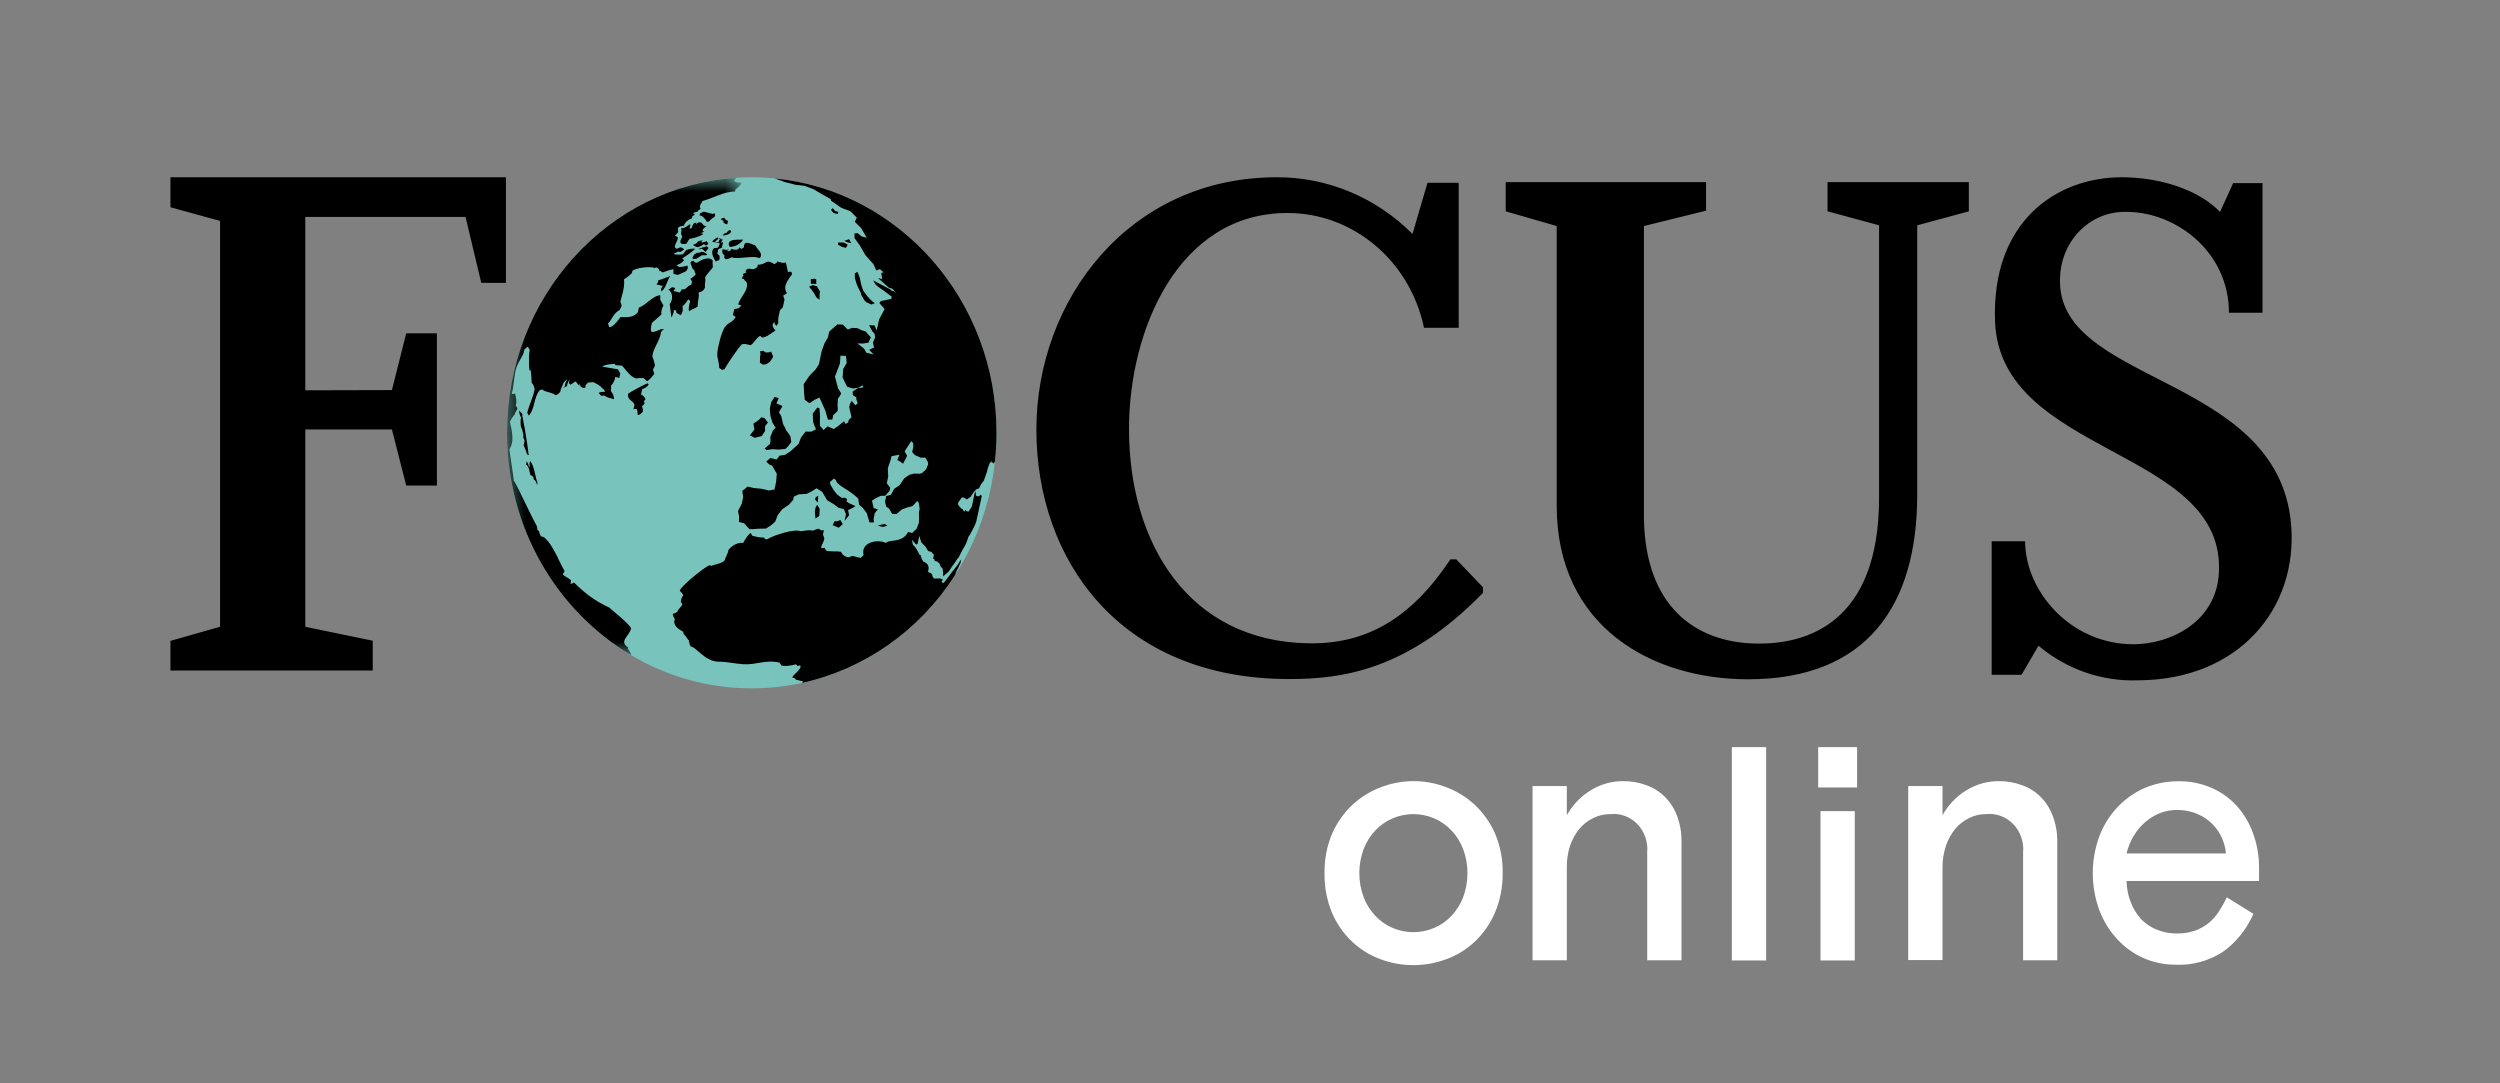
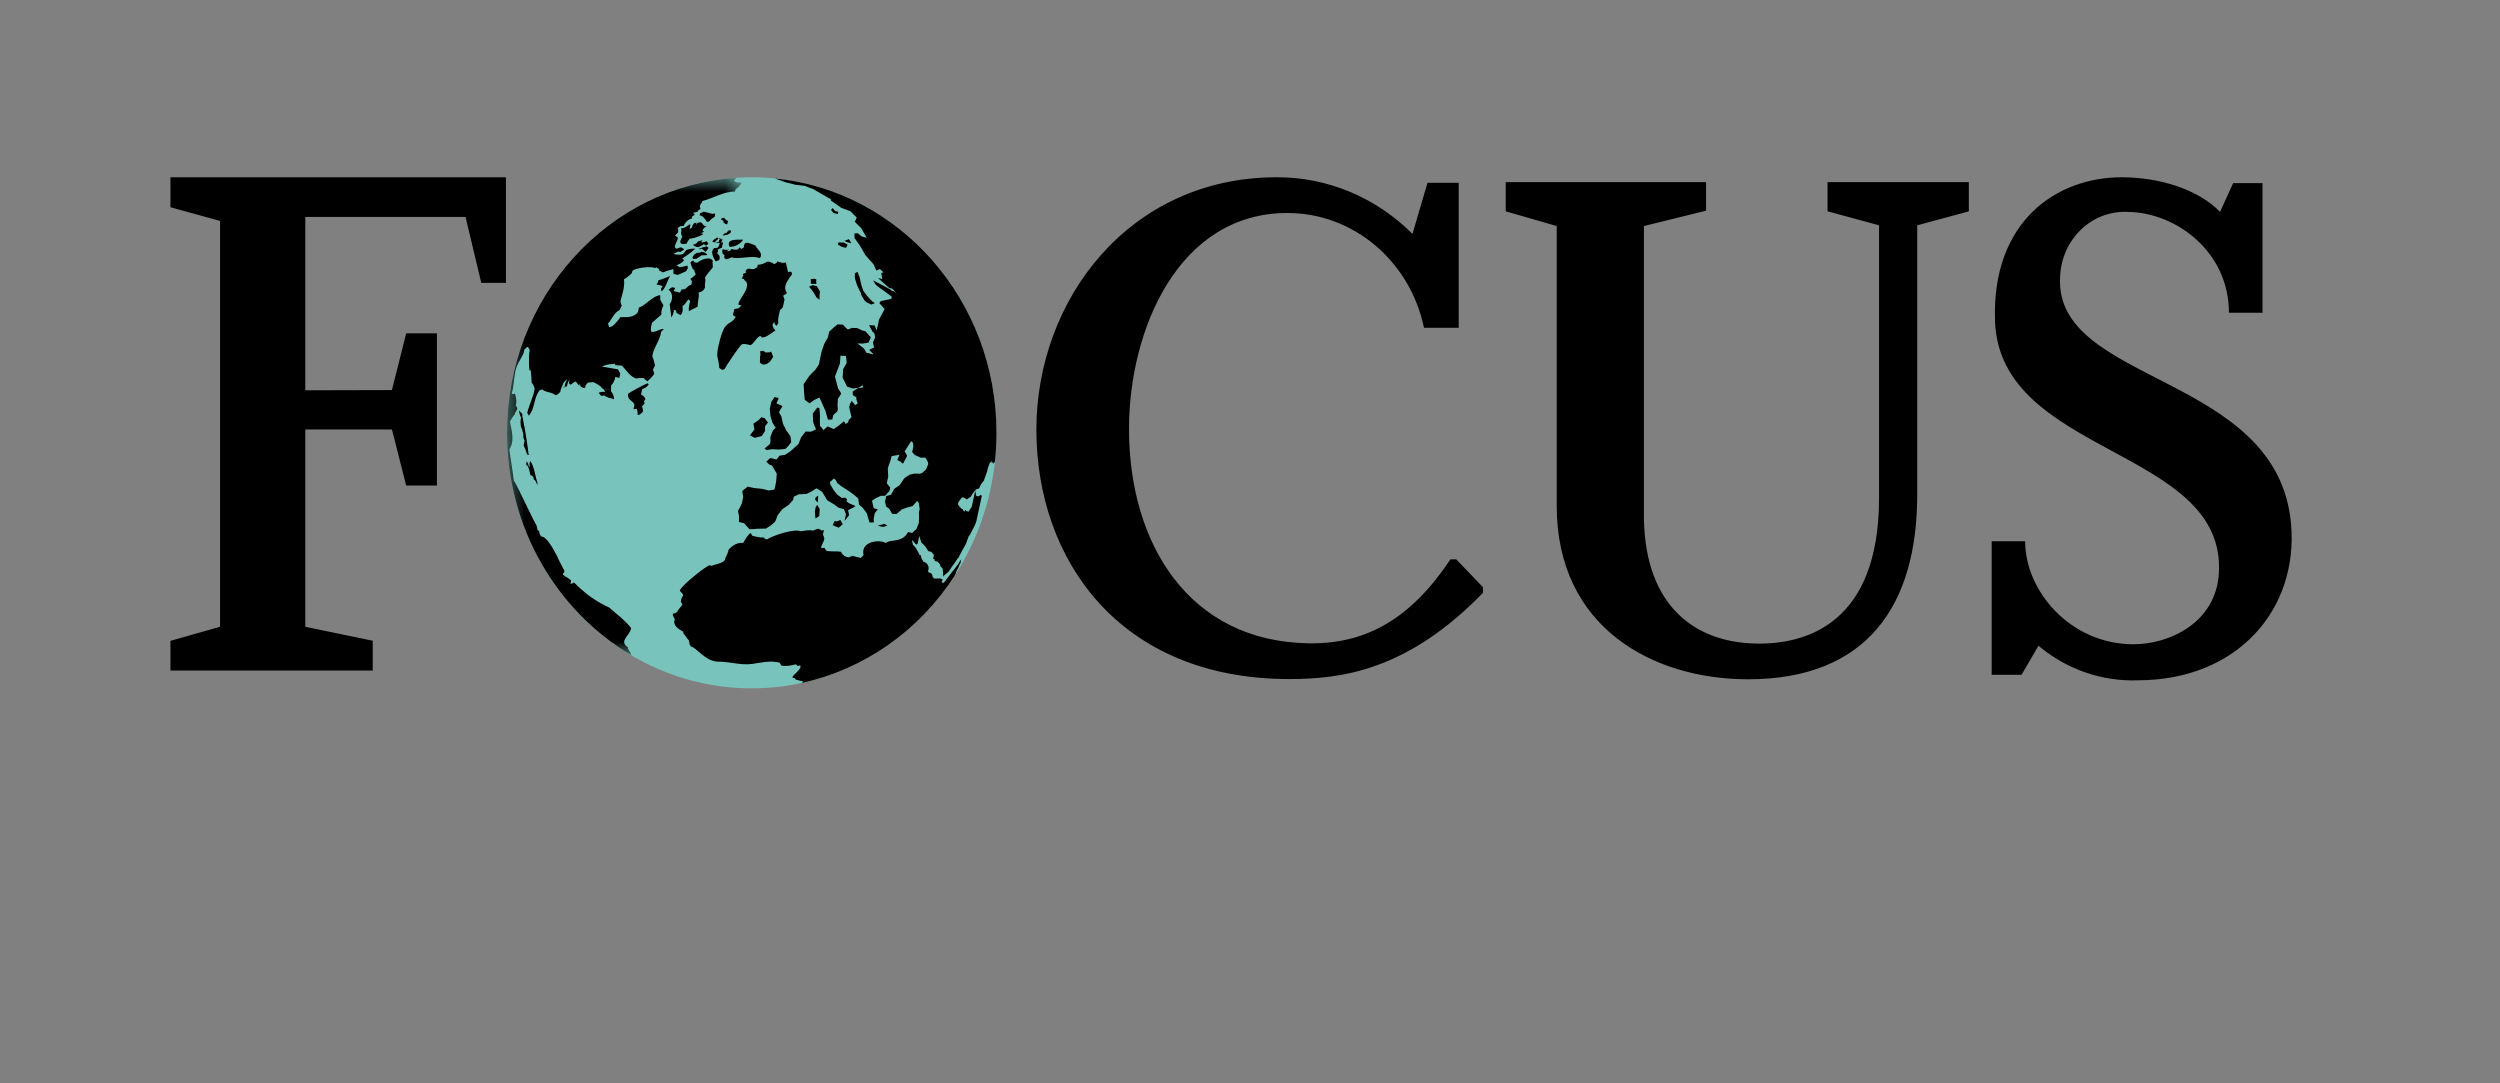
<svg xmlns="http://www.w3.org/2000/svg" width="150" height="65" viewBox="0 0 150 65" fill="none">
  <rect x="0" y="0" width="150" height="65" fill="#808080" stroke="none" />
  <path d="M90.336 10.926H102.364V12.641L98.636 13.562V31.113C98.722 36.372 101.697 38.511 105.27 38.612C108.466 38.702 112.719 37.332 112.743 29.94V13.518L109.652 12.678V10.927H118.13V12.681L115.033 13.519V29.692C115.033 36.303 112.04 40.757 104.878 40.757C99.162 40.757 93.403 37.641 93.403 30.351V13.562L90.343 12.68V10.926M121.508 32.474C121.508 35.456 124.219 38.656 128.008 38.656C130.156 38.656 132.94 37.376 133.131 34.419C133.608 26.867 120.002 27.379 119.702 19.282C119.482 13.236 123.435 10.636 127.298 10.636C129.586 10.636 131.913 11.373 133.203 12.716L133.988 10.989H135.75V18.765H133.736C133.736 15.091 130.555 12.755 127.695 12.716C127.181 12.686 126.665 12.764 126.179 12.945C125.694 13.125 125.248 13.405 124.868 13.768C124.487 14.132 124.179 14.571 123.963 15.059C123.746 15.548 123.625 16.076 123.607 16.614C123.234 23.084 136.675 22.374 137.464 31.443C137.905 36.525 134.305 40.8 128.283 40.819C126.117 40.898 123.996 40.162 122.309 38.746L121.293 40.487H119.5V32.474H121.508ZM13.202 37.843V13.254L10.227 12.435V10.636H30.357V16.972H28.876L27.933 13.018H18.318V23.418L23.515 23.405L24.372 20H26.214V29.133H24.372L23.515 25.766H18.318V37.607L22.364 38.444V40.23H10.227V38.452L13.202 37.607M87.534 19.667H85.441C84.594 15.641 81.181 12.774 77.24 12.78C70.684 12.78 67.74 19.82 67.74 25.734C67.74 32.62 71.333 38.478 78.494 38.598C81.909 38.663 84.615 37.178 87.026 33.561H87.375L88.977 35.232V35.572C84.449 40.23 80.508 40.743 77.349 40.743C67.153 40.743 62.183 33.561 62.183 25.779C62.183 17.997 67.74 10.636 76.603 10.636C79.64 10.624 82.562 11.843 84.749 14.035L85.649 10.97H87.522V19.668" fill="black" />
-   <path d="M89.682 54.793C89.401 55.438 88.996 56.017 88.492 56.494C87.988 56.97 87.395 57.334 86.75 57.563C85.49 58.024 84.118 58.024 82.858 57.563C82.214 57.333 81.623 56.969 81.119 56.493C80.616 56.016 80.212 55.438 79.932 54.793C79.612 54.035 79.456 53.213 79.473 52.385C79.458 51.567 79.614 50.754 79.932 50.005C80.224 49.349 80.641 48.762 81.157 48.277C81.659 47.818 82.241 47.461 82.871 47.227C84.127 46.749 85.506 46.749 86.763 47.227C87.392 47.461 87.974 47.818 88.476 48.277C88.992 48.761 89.408 49.348 89.7 50.005C90.018 50.754 90.175 51.566 90.159 52.385C90.171 53.214 90.008 54.036 89.682 54.793ZM86.052 55.675C86.439 55.511 86.787 55.268 87.081 54.958C87.384 54.639 87.623 54.261 87.785 53.845C88.136 52.908 88.136 51.869 87.785 50.933C87.624 50.517 87.384 50.138 87.081 49.82C86.788 49.511 86.438 49.267 86.052 49.102C85.252 48.761 84.356 48.761 83.556 49.102C83.169 49.267 82.82 49.51 82.527 49.82C82.224 50.138 81.984 50.517 81.823 50.933C81.472 51.869 81.472 52.908 81.823 53.845C81.985 54.261 82.224 54.64 82.527 54.958C82.82 55.268 83.171 55.511 83.556 55.675C84.356 56.017 85.252 56.017 86.052 55.675ZM98.832 57.614V51.144C98.86 50.833 98.821 50.52 98.719 50.226C98.617 49.932 98.454 49.665 98.241 49.445C98.029 49.226 97.772 49.058 97.49 48.955C97.208 48.851 96.908 48.814 96.61 48.847C96.259 48.844 95.911 48.925 95.594 49.083C95.28 49.236 94.999 49.453 94.768 49.723C94.523 50.025 94.332 50.37 94.204 50.741C94.064 51.176 93.998 51.633 94.009 52.091V57.615H91.952V47.163H94.009V48.911C94.353 48.298 94.842 47.787 95.43 47.425C96.028 47.053 96.715 46.861 97.412 46.87C97.878 46.866 98.343 46.949 98.783 47.112C99.624 47.407 100.298 48.078 100.619 48.943C100.808 49.441 100.899 49.974 100.889 50.511V57.614H98.832ZM111.427 44.826V47.247H109.091V44.826H111.428H111.427ZM111.286 48.667V57.628H109.23V48.667H111.286ZM105.968 44.828V57.628H103.911V44.828H105.968ZM121.386 57.614V51.144C121.414 50.834 121.376 50.521 121.274 50.228C121.172 49.935 121.009 49.669 120.797 49.449C120.585 49.229 120.33 49.061 120.049 48.957C119.768 48.852 119.468 48.815 119.17 48.846C118.817 48.842 118.467 48.923 118.148 49.082C117.833 49.235 117.552 49.453 117.322 49.723C117.077 50.025 116.886 50.37 116.758 50.741C116.614 51.171 116.544 51.623 116.55 52.078V57.602H114.493V47.163H116.55V48.911C116.894 48.298 117.383 47.787 117.97 47.425C118.57 47.054 119.256 46.862 119.953 46.87C120.419 46.866 120.884 46.949 121.324 47.112C122.166 47.407 122.839 48.078 123.16 48.943C123.351 49.44 123.444 49.973 123.435 50.511V57.614H121.385H121.386ZM127.842 54.127C127.984 54.501 128.192 54.843 128.455 55.138C128.724 55.418 129.048 55.636 129.403 55.778C129.793 55.938 130.209 56.016 130.627 56.008C130.991 56.014 131.352 55.957 131.698 55.842C131.991 55.737 132.266 55.583 132.512 55.387C132.75 55.194 132.956 54.963 133.124 54.702C133.306 54.426 133.466 54.138 133.608 53.839L135.206 54.831C134.804 55.751 134.169 56.541 133.369 57.115C132.523 57.659 131.54 57.927 130.548 57.883C129.882 57.886 129.223 57.751 128.608 57.486C128.028 57.225 127.502 56.849 127.059 56.38C126.588 55.878 126.217 55.284 125.969 54.632C125.433 53.191 125.433 51.594 125.969 50.153C126.216 49.507 126.585 48.92 127.054 48.425C127.522 47.93 128.082 47.538 128.699 47.272C129.337 47.006 130.019 46.872 130.707 46.876C131.382 46.865 132.053 46.997 132.677 47.266C133.252 47.51 133.772 47.879 134.201 48.347C134.633 48.826 134.967 49.389 135.186 50.005C135.43 50.673 135.55 51.383 135.542 52.097V52.859H127.592C127.6 53.294 127.685 53.723 127.842 54.126V54.127ZM129.575 48.795C129.252 48.928 128.953 49.114 128.688 49.346C128.425 49.582 128.199 49.859 128.014 50.165C127.824 50.489 127.682 50.84 127.592 51.208H133.558C133.525 50.83 133.418 50.463 133.245 50.128C133.071 49.794 132.835 49.5 132.549 49.263C132.28 49.046 131.978 48.877 131.656 48.763C131.325 48.654 130.98 48.598 130.633 48.598C130.272 48.594 129.913 48.661 129.575 48.795Z" fill="white" />
  <path fill-rule="evenodd" clip-rule="evenodd" d="M30.421 25.968C30.421 17.5 36.994 10.636 45.103 10.636C53.214 10.636 59.789 17.5 59.789 25.968C59.789 34.437 53.214 41.3 45.103 41.3C36.994 41.3 30.418 34.437 30.418 25.968" fill="#78C4BC" />
  <path fill-rule="evenodd" clip-rule="evenodd" d="M45.291 26.269L45.709 26.16L45.906 25.856L45.901 25.593H45.895V25.585L46.077 25.349L45.87 25.083L45.682 25.037L45.514 25.209L45.207 25.416L45.234 25.608H45.242L45.266 25.767L44.993 26.122L45.291 26.269ZM43.772 14.805C44.039 14.846 44.456 14.627 44.59 14.372C44.434 14.415 43.509 14.254 43.772 14.805Z" fill="black" />
  <path fill-rule="evenodd" clip-rule="evenodd" d="M44.636 14.836L44.482 14.941L44.372 14.841L44.279 14.961C44.15 14.995 44.014 14.987 43.89 14.937L43.799 15.055L43.598 15.075L43.751 14.971C43.622 15.005 43.485 14.996 43.361 14.945C43.344 14.99 43.335 15.039 43.336 15.088C43.337 15.136 43.347 15.184 43.366 15.229L43.475 15.327L43.448 15.463L43.559 15.56C43.681 15.539 43.801 15.489 43.915 15.436C44.219 15.595 45.176 15.294 45.551 15.488L45.628 15.436C45.765 15.138 45.413 14.951 45.319 14.723C45.107 14.671 44.627 14.337 44.636 14.836ZM42.823 14.389L42.732 14.507L42.917 14.554H42.919C42.91 14.55 42.897 14.55 42.888 14.545C42.949 14.451 43.032 14.375 43.13 14.324L43.164 14.332L43.226 14.347L43.15 14.399L43.122 14.534L42.919 14.554C43.017 14.589 43.133 14.595 43.235 14.578C43.251 14.566 43.264 14.558 43.281 14.553L43.307 14.437L43.382 14.386L43.3 14.363C43.273 14.357 43.249 14.341 43.232 14.319H43.224C43.214 14.306 43.206 14.292 43.202 14.276L43.128 14.324L43.114 14.319H43.096L43.045 14.237L42.917 14.324H42.919L42.899 14.335L42.823 14.389ZM47.487 16.316C47.432 16.285 47.335 16.307 47.284 16.336L47.168 15.823H47.163L47.144 15.741C46.997 15.821 46.777 15.722 46.628 15.684L46.614 15.75L46.507 15.823L46.466 15.849C46.452 15.842 46.44 15.832 46.425 15.823H46.414C46.06 15.595 46.02 15.735 45.782 15.827C45.682 15.865 45.576 15.885 45.469 15.886L45.44 16.021C45.144 16.288 45.025 16.037 44.819 16.151L44.728 16.269L44.777 16.352L44.559 16.439L44.608 16.522L44.502 16.706L44.627 16.738C44.662 16.813 44.717 16.876 44.786 16.919C44.848 17.044 44.83 17.185 44.777 17.33H44.783C44.65 17.682 44.3 18.051 44.303 18.279L44.491 18.325L44.309 18.5L44.061 18.541L43.971 18.902L44.144 19.014C43.93 19.377 43.735 19.316 43.533 19.581H43.525C43.389 19.762 43.249 20.096 43.097 20.8C43.026 21.128 43.026 21.308 43.051 21.465H43.059C43.085 21.64 43.141 21.787 43.155 22.078L43.33 22.191L43.469 22.155C43.509 22.066 43.7 21.767 43.911 21.458H43.908C44.163 21.088 44.442 20.704 44.513 20.656C44.691 20.611 44.853 20.669 45.026 20.712C45.211 20.649 45.349 20.285 45.61 20.15L45.719 20.247C45.951 20.278 46.337 19.948 46.538 19.816C46.461 19.782 46.406 19.686 46.373 19.589C46.363 19.557 46.355 19.525 46.35 19.492L46.455 19.304L46.489 19.456L46.598 19.552L46.705 19.368C46.653 19.116 46.75 18.858 46.8 18.612L46.969 18.442L47.072 17.973L46.989 17.741L47.222 17.588C47.162 17.514 47.127 17.423 47.119 17.328H47.112C47.091 17.023 47.347 16.688 47.522 16.465L47.487 16.316ZM45.768 21.877L45.971 21.857L46.202 21.702L46.358 21.458L46.394 21.404L46.264 21.09L46.186 21.14L45.922 21.145L45.811 21.048L45.609 21.068L45.628 21.285L45.6 21.419L45.598 21.465H45.605L45.594 21.762L45.768 21.877ZM46.331 26.95L46.719 26.975L47.123 26.935L47.293 26.765L47.475 26.527L47.423 26.161L47.167 25.814L47.069 25.592H47.055L46.981 25.428L46.88 24.98L46.737 24.734L46.949 24.362L46.587 24.201L46.724 23.882L46.534 23.836L46.472 23.82L46.275 24.123L46.188 24.527L46.226 24.96L46.341 25.342L46.497 25.608H46.511L46.542 25.66L46.373 25.831L46.222 26.217L46.228 26.501L46.2 26.636L45.876 26.909L45.99 27.005L46.331 26.95ZM39.693 17.49C39.752 17.434 39.799 17.382 39.839 17.328H39.832C40.005 17.085 40.039 16.827 40.215 16.563C39.984 16.639 39.739 16.768 39.503 16.811C39.501 16.86 39.489 16.907 39.468 16.951C39.447 16.994 39.418 17.033 39.382 17.064L39.759 17.156L39.659 17.331H39.665L39.66 17.34L39.694 17.49H39.693Z" fill="black" />
  <path fill-rule="evenodd" clip-rule="evenodd" d="M43.235 14.577C43.212 14.588 43.186 14.597 43.169 14.616C43.166 14.664 43.154 14.711 43.133 14.755C43.112 14.798 43.083 14.837 43.048 14.868L42.847 14.89C42.597 15.099 42.812 15.474 42.938 15.689L43.153 15.601C43.172 15.556 43.181 15.508 43.18 15.459C43.18 15.41 43.169 15.362 43.15 15.318L43.038 15.22L43.095 14.95L43.314 14.864L43.385 14.527C43.35 14.533 43.315 14.541 43.281 14.553L43.277 14.573C43.264 14.574 43.249 14.573 43.235 14.577ZM38.534 23.339C38.688 23.303 38.824 23.211 38.918 23.08L38.87 22.997C38.799 23.01 38.453 23.183 38.151 23.346H38.532L38.533 23.339H38.534ZM47.122 10.934L47.747 11.09L48.263 11.147L48.811 11.353L49.219 11.594L49.866 11.966L49.851 12.034L50.481 12.473L51.031 12.68L51.161 12.809H51.158L51.408 13.057L51.286 13.307L51.668 13.685L52.006 14.265L51.692 14.185L51.47 13.99L51.268 14.009L51.272 14.294L51.293 14.324H51.301L51.585 14.72L51.919 15.299L52.384 15.827H52.394L52.401 15.835L52.58 16.232L52.795 16.145L53.018 16.341L52.878 16.377L52.931 16.746L52.806 16.712L52.681 16.684L53.235 17.173L53.346 17.27L53.532 17.317L53.543 17.331H53.554L53.944 17.801L53.748 17.576L53.638 17.479L53.513 17.448L53.4 17.35L53.36 17.327H53.347L53.156 17.223L52.386 16.821L52.435 16.904L52.531 17.069L52.642 17.166L52.861 17.331H52.873L53.501 17.797L53.475 17.935L52.853 18.063L52.76 18.181L53.078 18.543L52.745 19.166L52.658 19.582H52.652L52.6 19.831L52.497 19.582L52.472 19.523L52.145 19.512L52.185 19.589L52.348 19.891L52.468 20.015L52.511 20.233L52.376 20.553L52.444 20.852L52.151 20.991L52.42 21.269L52.045 21.178L51.983 21.162L51.839 20.913L51.443 20.605L51.772 20.614L52.112 20.558L52.248 20.239L51.929 19.877L51.741 19.831L51.443 19.686L51.116 19.674L50.9 19.762L50.837 19.748L50.676 19.582H50.673L50.57 19.476L50.244 19.465L50.115 19.582H50.103L49.994 19.681L49.749 19.903L49.677 20.239L49.465 20.61L49.302 21.064L49.23 21.399L49.216 21.467H49.219L49.133 21.861L48.936 22.167L48.601 22.505L48.508 22.626L48.219 23.051L48.234 23.346H48.251H48.234L48.243 23.551L48.283 23.985L48.567 24.198L48.875 23.989L49.168 23.85L49.347 24.249L49.524 24.647L49.674 25.179L49.939 25.173L49.995 24.904L50.241 24.682L50.272 24.549L50.252 24.332L50.275 23.914L50.367 23.795L50.473 23.61L50.328 23.361L50.312 23.346H50.295L50.097 22.595L50.244 22.208L50.394 21.822L50.423 21.459H50.417L50.428 21.344L50.756 21.352L50.765 21.467H50.773L50.799 21.78L50.587 22.152L50.565 22.57L50.55 22.637L50.823 23.2L51.178 23.311L51.525 23.258L51.75 23.12L51.807 23.231L51.666 23.268L51.464 23.287L51.38 23.346H51.417H51.38L51.31 23.392L51.157 23.496L51.175 23.712L51.348 23.824L51.365 23.757L51.384 23.976L51.464 24.208L51.31 24.311L51.103 24.049L50.998 24.233L50.953 24.434L51.02 24.734L51.089 25.033L50.918 25.203L50.891 25.337L50.737 25.439L50.641 25.276L50.249 25.593H50.239L50.016 25.742L49.683 25.593H49.643L49.41 25.806L49.247 25.593H49.23L49.198 25.553L49.192 25.27L49.201 24.918L49.164 24.484L49.038 24.454L48.765 24.809L48.788 25.312L48.891 25.608H48.902L48.958 25.764L48.664 25.902L48.337 25.892L48.062 26.247L47.914 26.637L47.668 26.856L47.423 27.08L47.114 27.285L46.773 27.341L46.674 27.47H46.67L46.593 27.571L46.217 27.479L45.973 27.7L46.192 27.896L46.318 27.926L46.607 28.423L46.567 28.909L46.474 29.348H46.473L46.467 29.372L46.125 29.43L45.802 29.348H45.782L45.689 29.325L45.234 29.283L44.859 29.192L44.674 29.348H44.667L44.536 29.46L44.591 29.827L44.503 30.229L44.277 30.666L44.344 30.967L44.335 31.318L44.649 31.395L44.836 31.61H44.84L44.965 31.752L45.228 31.746L45.431 31.726L45.96 31.714L46.117 31.61H46.125L46.268 31.513L46.515 31.292L46.665 30.905L46.939 30.55L47.324 30.292L47.584 30.003L47.627 29.802L47.92 29.66L48.388 29.635L48.681 29.496L48.894 29.355H48.901L48.99 29.296L49.081 29.355H49.087L49.335 29.517L49.482 29.764L49.624 30.012L50.033 30.255L50.317 30.467L50.631 30.545L50.76 30.858L50.673 31.26L50.948 30.906L50.882 30.607L51.174 30.467L51.33 30.364L50.968 30.204L50.794 30.091L50.823 29.957L50.714 29.859L50.509 29.879L50.226 29.668L50.019 29.404L49.987 29.348H49.985L49.827 29.08L49.793 28.929L50.039 28.708L50.149 28.805L50.228 28.974L50.467 29.166L50.755 29.355H50.763L50.814 29.387L50.986 29.502L51.27 29.715L51.493 29.91L51.545 30.276L51.768 30.472L52.022 30.818L52.056 30.968L52.173 31.35L52.435 31.344L52.417 31.127L52.487 30.792L52.672 30.556L52.422 30.492L52.388 30.343L52.319 30.043L52.552 29.889L52.846 29.75L53.109 29.745L53.37 29.456L53.391 29.355H53.393L53.414 29.259L53.207 28.996L53.292 28.594L53.269 28.093L53.448 27.573L53.471 27.47L53.489 27.378L53.627 27.343L53.968 27.286L53.891 27.47L53.836 27.598L54.018 27.697L54.183 27.825L54.362 27.479L54.408 27.396L54.422 27.327L54.277 27.08L54.476 26.776L54.672 26.47L54.782 26.569L54.802 26.786L54.73 27.122L54.889 27.3L55.249 27.462L55.515 27.457L55.527 27.479H55.534L55.663 27.697L55.696 27.845L55.561 28.166L55.315 28.389L55.175 28.424L54.849 28.415L54.57 28.485L54.26 28.692L53.972 29.116L53.663 29.322L53.647 29.348H53.644L53.453 29.689L53.172 29.761L53.102 30.096L53.168 30.394L53.341 30.508L53.534 30.838L53.799 30.834L54.122 30.559L54.476 30.437L54.757 30.364L55.016 30.075L55.078 30.091L55.127 30.174L55.179 30.538L55.134 30.741L55.142 31.023L55.132 31.377L55.042 31.605H55.04L54.982 31.758C54.888 31.803 54.804 31.901 54.736 31.98L54.486 31.919C54.124 32.609 53.376 32.332 53.157 32.578C52.7 32.338 51.622 32.505 51.814 33.306L51.645 33.476L51.143 33.352L50.927 33.44C50.75 33.428 50.529 33.306 50.471 33.112C50.219 33.053 49.744 33.119 49.565 33.032L49.469 32.868L49.266 32.886C49.281 32.668 49.448 32.518 49.459 32.299L49.378 32.066L49.435 31.798L49.297 31.834L49.123 31.721C49.002 31.741 48.88 31.792 48.767 31.845C48.619 31.767 48.21 31.857 48.034 31.874C47.659 31.708 46.376 32.125 46.019 32.365L45.893 32.335L45.844 32.252C45.601 32.264 45.376 32.206 45.142 32.148L45.045 31.982C44.902 32.032 44.665 32.427 44.59 32.577C44.264 32.527 43.913 32.735 43.707 32.995C43.698 33.17 43.582 33.316 43.533 33.484H43.517C43.51 33.519 43.502 33.55 43.501 33.584C43.378 33.808 42.927 33.844 42.697 33.95L42.572 33.918C42.372 33.954 41.041 35.005 40.821 35.371H40.819C40.803 35.395 40.793 35.422 40.79 35.451C40.862 35.526 40.956 35.613 40.998 35.713C40.913 35.825 40.862 35.96 40.849 36.101L40.944 36.267C40.899 36.38 40.649 36.601 40.653 36.69C40.572 36.766 40.471 36.814 40.362 36.829C40.375 36.945 40.42 37.054 40.492 37.143C40.331 37.526 40.727 37.754 40.987 37.902L41.022 38.052C41.164 38.136 41.196 38.329 41.34 38.414C41.282 38.487 41.416 38.556 41.359 38.63L41.455 38.796C41.758 38.806 42.307 39.7 43.106 39.7C43.632 39.7 44.073 39.82 44.586 39.853C45.385 39.907 45.95 39.557 46.783 39.761L46.878 39.927C47.047 40.001 47.572 39.923 47.751 39.859L47.86 39.959L48.001 39.923C48.21 40.106 47.383 40.617 47.577 40.665L47.702 40.696L47.749 40.778L48.189 40.887L48.12 40.975C51.862 40.153 55.147 37.846 57.279 34.545C57.352 34.412 57.384 34.23 57.468 34.119C57.529 34.042 57.52 33.955 57.589 33.866C57.623 33.821 57.627 33.794 57.639 33.736L57.657 33.648L57.677 33.558L57.645 33.599L57.586 33.679L57.478 33.864L57.297 34.1C57.154 34.259 57.058 34.41 56.931 34.575L56.657 34.93C56.575 35.035 56.528 34.937 56.495 34.909C56.75 34.613 56.078 34.738 56.045 34.709C55.831 34.52 56.06 34.43 55.727 34.348L55.679 34.266C55.801 33.999 55.63 33.759 55.406 33.703C55.362 33.63 55.316 33.56 55.281 33.488L55.294 33.484C55.267 33.429 55.249 33.368 55.241 33.306L55.178 33.291C55.072 33.105 54.95 32.813 54.778 32.697L54.712 32.396C54.822 32.472 54.872 32.6 54.982 32.677L55.058 32.624L55.158 32.155L55.276 32.538L55.543 32.814L55.689 33.063L55.876 33.11L56.035 33.291L55.991 33.488H55.977V33.492L56.089 33.59L56.074 33.657L56.261 33.703L56.42 33.884L56.406 33.951L56.565 34.131L56.584 34.348L56.589 34.632L56.603 34.565L56.926 34.292L57.124 33.987L57.215 33.869L57.473 33.488H57.489L57.518 33.446L57.744 33.007L57.956 32.636L58.119 32.181L58.21 32.063L58.436 31.623L58.443 31.611H58.447L58.573 31.309L58.675 30.84L58.705 30.704L58.804 30.236L58.907 29.765L58.857 29.683L58.705 29.785L58.578 29.755L58.511 29.456L58.409 29.925L58.309 30.394L58.112 30.7L57.985 30.669L57.94 30.587L57.847 30.705L57.751 30.539L57.688 30.525L57.529 30.343L57.481 30.261L57.5 30.135L57.716 29.843L57.832 29.853L58.007 29.967L58.236 29.811L58.435 29.508L58.585 29.355H58.592L58.603 29.343L58.742 29.306L58.862 29.055L59.045 28.816L59.059 28.749L59.225 28.295L59.267 28.094L59.416 27.708L59.465 27.791L59.48 27.723L59.494 27.656L59.541 27.737L59.59 27.82L59.693 27.709C59.756 27.137 59.79 26.557 59.79 25.968C59.79 17.983 53.944 11.428 46.477 10.705L46.511 10.713L47.122 10.934ZM38.068 24.282L38.009 24.551L38.211 24.532C38.248 24.647 38.261 24.776 38.264 24.899C38.381 24.908 38.513 24.783 38.573 24.692C38.577 24.609 38.573 24.452 38.505 24.392L38.673 24.223L38.639 24.071L38.732 23.953C38.708 23.889 38.672 23.831 38.625 23.783C38.578 23.735 38.523 23.698 38.461 23.673L38.532 23.347H38.152C37.991 23.429 37.834 23.522 37.683 23.623C37.632 24.044 37.984 24.013 38.069 24.282M42.156 14.086L42.169 14.02C42.12 13.997 42.066 13.986 42.013 13.988C42.099 13.973 42.183 13.943 42.261 13.901C42.212 13.912 42.161 13.847 42.151 13.803C42.209 13.705 42.294 13.627 42.395 13.58C42.285 13.583 42.151 13.482 42.112 13.369C42.071 13.35 42.025 13.341 41.98 13.342C41.934 13.343 41.889 13.354 41.848 13.375L41.757 13.493L41.786 13.358L41.645 13.396C41.61 13.427 41.581 13.466 41.56 13.509C41.539 13.553 41.527 13.6 41.525 13.649L41.372 13.751L41.429 13.482L41.367 13.467C41.212 13.572 41.052 13.72 40.856 13.695C40.959 13.908 40.772 13.919 40.942 14.211C40.916 14.247 40.892 14.285 40.87 14.324H40.877C40.842 14.386 40.821 14.455 40.815 14.527C40.874 14.698 41.059 14.637 41.19 14.621C41.243 14.515 41.306 14.409 41.383 14.319H41.38H41.381C41.657 14.308 41.9 14.19 42.156 14.086ZM40.326 17.231L40.178 17.331H40.183L40.103 17.382C40.394 17.558 40.376 18.004 40.182 18.25C40.205 18.513 40.264 18.789 40.273 19.05C40.369 18.919 40.426 18.761 40.436 18.596L40.561 18.625L40.595 18.778L40.832 18.906C40.974 18.798 40.985 18.53 40.947 18.369C41.057 18.329 41.215 18.069 41.299 17.96L41.409 18.058C41.366 18.26 41.292 18.472 41.341 18.679C41.5 18.545 41.708 18.519 41.866 18.386C41.84 18.102 41.977 17.81 41.914 17.549C41.984 17.541 42.053 17.518 42.114 17.48C42.175 17.441 42.227 17.39 42.266 17.328H42.258C42.278 17.296 42.294 17.262 42.303 17.225C42.259 17.035 42.374 16.826 42.295 16.658C42.441 16.402 42.589 16.28 42.752 16.064C42.779 16.031 42.764 15.927 42.76 15.823H42.753C42.748 15.765 42.755 15.707 42.772 15.651C42.571 15.341 42.032 15.601 41.824 15.769L41.636 15.724C41.685 15.585 41.438 15.659 41.434 15.76C41.434 15.783 41.438 15.807 41.443 15.827H41.448C41.47 15.927 41.532 16.02 41.553 16.122L41.665 16.221C41.67 16.305 41.699 16.385 41.747 16.453C41.657 16.565 41.547 16.657 41.424 16.726L41.52 16.892L41.476 17.093C41.336 17.102 41.228 17.243 41.118 17.331H41.123L41.1 17.348L40.9 17.367L40.792 17.554L40.416 17.461L40.492 17.328H40.486L40.515 17.278L40.326 17.231ZM43.59 13.975L43.45 14.011L43.359 14.129C43.503 14.135 43.809 14.065 43.869 13.901C43.82 13.689 43.642 13.885 43.59 13.975ZM42.224 12.702L42.008 12.792L42.003 12.809H42.001L41.976 12.926C42.159 12.921 42.331 13.168 42.419 13.316L42.558 13.28C42.635 13.152 42.763 13.086 42.882 13.008L42.909 12.874C42.916 12.843 42.898 12.82 42.872 12.809H42.812C42.798 12.812 42.789 12.826 42.784 12.843L42.653 12.807L42.224 12.702Z" fill="black" />
  <path fill-rule="evenodd" clip-rule="evenodd" d="M50.936 14.347L50.722 14.435L50.657 14.421L50.768 14.519L51.082 14.595L50.936 14.347ZM51.525 17.331H51.534L51.594 17.468L51.644 17.552L51.678 17.701L51.872 18.031L51.981 18.13L52.28 18.273L52.495 18.186L52.325 18.072L52.055 17.792L51.798 17.448L51.764 17.328H51.753L51.674 17.069L51.607 16.768L51.573 16.62L51.443 16.305L51.289 16.407L51.293 16.692L51.409 17.074L51.525 17.331ZM49.952 12.483L49.861 12.601L50.02 12.783L50.131 12.809H50.128L50.142 12.813L50.267 12.843L50.273 12.809H50.277L50.298 12.71L50.11 12.663L49.952 12.483ZM43.458 13.061C43.39 13.07 43.295 13.093 43.243 13.148L43.416 13.264L43.4 13.33C43.453 13.399 43.553 13.46 43.636 13.46L43.681 13.259C43.609 13.225 43.48 13.154 43.458 13.061ZM31.627 27.267L31.753 27.299L31.706 27.216C31.71 27.112 31.577 26.232 31.467 25.593H31.458C31.398 25.238 31.347 24.961 31.333 24.948C31.422 24.832 31.157 24.694 31.14 24.62C31.151 24.773 31.193 24.923 31.265 25.058C31.225 25.151 31.223 25.417 31.257 25.608H31.268C31.277 25.668 31.298 25.725 31.332 25.774C31.343 25.904 31.44 26.098 31.392 26.22L31.475 26.453L31.417 26.72C31.447 26.755 31.625 27.226 31.627 27.267ZM31.823 28.509C31.886 28.503 31.959 28.579 31.997 28.622L32.031 28.773C32.138 28.816 32.206 28.991 32.224 29.103L32.252 28.97C32.105 28.606 32.061 27.944 31.809 27.658C31.785 27.713 31.771 27.772 31.769 27.832C31.767 27.893 31.777 27.953 31.798 28.009L31.736 27.992C31.707 27.891 31.673 27.762 31.607 27.678L31.565 27.879C31.734 27.951 31.783 28.333 31.823 28.509ZM48.974 16.753L48.849 16.723L48.647 16.745L48.651 17.026L48.978 17.037L48.974 16.753ZM35.915 23.57L36.073 23.751L36.275 23.732C36.432 23.882 36.657 23.882 36.847 23.954C36.837 23.776 36.771 23.607 36.659 23.472L36.663 23.346H36.202C36.252 23.398 36.291 23.46 36.317 23.529C36.224 23.48 35.999 23.523 35.915 23.57Z" fill="black" />
  <mask id="mask0_1501_2466" style="mask-type:alpha" maskUnits="userSpaceOnUse" x="30" y="10" width="15" height="30">
-     <path d="M30.42 10.669H44.483V39.3H30.42V10.669Z" fill="white" />
+     <path d="M30.42 10.669H44.483V39.3H30.42Z" fill="white" />
  </mask>
  <g mask="url(#mask0_1501_2466)">
    <path fill-rule="evenodd" clip-rule="evenodd" d="M44.178 10.669C36.501 11.169 30.42 17.824 30.42 25.968C30.42 31.683 33.417 36.663 37.857 39.3C37.862 39.284 37.864 39.267 37.862 39.249C37.848 39.183 37.706 38.977 37.669 38.918L37.685 38.851C37.108 38.459 37.763 38.186 37.869 37.696C37.65 37.319 36.562 36.489 36.554 36.452C35.95 36.18 35.388 35.815 34.889 35.368H34.883C34.73 35.233 34.582 35.092 34.44 34.944C34.388 34.998 34.295 35.023 34.225 35.031L34.267 34.831L34.157 34.734C34.057 34.658 33.895 34.581 33.81 34.507C33.76 34.461 33.767 34.353 33.84 34.372L33.867 34.237C33.793 34.137 33.651 33.833 33.474 33.488H33.489C33.179 32.885 32.775 32.162 32.477 32.195C32.406 32.105 32.361 31.995 32.348 31.878L32.237 31.781C32.245 31.718 32.237 31.663 32.222 31.61V31.605C32.195 31.535 32.162 31.467 32.123 31.403C31.973 31.147 31.447 30.03 31.111 29.348H31.106C31.024 29.169 30.932 28.996 30.831 28.828L30.842 28.973C30.82 28.695 30.712 27.984 30.637 27.47H30.634C30.608 27.299 30.585 27.127 30.566 26.955C30.834 26.557 30.748 26.053 30.661 25.593H30.652C30.634 25.491 30.613 25.389 30.599 25.293C30.625 25.234 30.826 24.887 30.889 24.871C30.885 24.713 31.04 24.64 31.039 24.483L30.94 24.317C31.031 24.087 30.951 23.83 30.898 23.601C30.842 23.673 30.768 23.637 30.697 23.621C30.726 23.542 30.751 23.448 30.769 23.346C30.84 22.963 30.856 22.456 30.976 22.082C31.06 21.825 31.174 21.647 31.283 21.459H31.278C31.325 21.374 31.372 21.288 31.413 21.19C31.436 21.132 31.443 21.05 31.454 20.989L31.625 20.819C31.701 20.799 31.752 20.947 31.782 20.998C31.759 21.112 31.742 21.285 31.735 21.465H31.74C31.728 21.748 31.739 22.056 31.774 22.233L31.835 22.2C31.86 22.258 31.904 22.913 31.901 22.969C31.992 23.051 32.05 23.205 32.077 23.327L32.075 23.346V23.347C32.029 23.747 31.728 24.335 31.635 24.772L31.731 24.938C32.106 24.527 32.02 23.812 32.391 23.405L32.531 23.368C32.763 23.565 33.083 23.505 33.315 23.704C33.431 23.713 33.562 23.59 33.623 23.498C33.627 23.446 33.638 23.395 33.654 23.346C33.698 23.213 33.77 23.097 33.808 22.967C33.875 22.892 33.956 22.797 34.047 22.753C33.95 22.888 33.89 23.047 33.873 23.213C33.821 23.239 33.772 23.273 33.728 23.311C33.728 23.311 33.973 23.173 34.023 23.171C34.035 23.03 34.086 22.895 34.17 22.784L34.13 22.985L34.239 23.083C34.656 22.805 34.452 22.835 34.753 23.141L34.783 23.006L34.817 23.157C34.883 23.233 35.043 23.346 35.13 23.233C35.19 23.157 35.111 23.177 35.078 23.2C35.366 22.828 35.203 22.997 35.591 22.925C35.686 22.972 36.097 23.166 36.109 23.285C36.143 23.296 36.173 23.317 36.202 23.344H36.664L36.67 23.121C36.789 23.021 36.913 22.778 36.911 22.614L37.161 22.677L37.218 22.407L37.075 22.159L36.122 21.994C36.344 21.867 36.633 21.845 36.882 21.828L36.931 21.911L37.319 21.938C37.585 22.221 37.774 22.557 38.143 22.707C38.298 22.686 38.453 22.678 38.609 22.681L38.832 22.878C38.993 22.757 39.15 22.593 39.26 22.419L39.177 22.185L39.299 21.933C39.272 21.771 39.23 21.613 39.174 21.459H39.165C39.158 21.442 39.152 21.424 39.143 21.407C39.157 20.921 39.614 20.438 39.664 19.911L39.834 19.74C39.561 19.712 39.359 19.967 39.072 19.905C39.047 19.801 39.045 19.692 39.066 19.586H39.069C39.084 19.507 39.103 19.427 39.126 19.362L39.694 18.863C39.638 18.721 39.735 18.442 39.811 18.328L39.618 17.997L39.615 17.713C39.153 17.743 38.8 18.286 38.334 18.458L38.275 18.726C38.025 19.078 37.585 19.024 37.22 19.03C37.116 19.18 36.914 19.454 36.72 19.581H36.709C36.663 19.611 36.612 19.63 36.559 19.637L36.541 19.587L36.48 19.413C36.758 19.119 36.786 18.811 37.182 18.597L37.302 18.344L37.223 18.099C37.283 17.828 37.37 17.581 37.418 17.328H37.413C37.448 17.146 37.465 16.961 37.439 16.756C37.611 16.661 37.777 16.523 37.916 16.381L37.945 16.246C38.151 16.073 39.044 15.954 39.298 16.086L39.375 16.034L39.548 16.148L39.533 16.216L39.769 16.346C39.975 16.264 40.19 16.193 40.406 16.148L40.409 16.432L40.66 16.495C40.834 16.431 41.006 16.35 41.172 16.268L41.276 16.081L41.242 15.931C41.087 15.986 40.925 16.017 40.761 16.025L40.589 15.912C40.65 15.892 40.72 15.862 40.786 15.827H40.79C40.89 15.774 40.978 15.698 41.045 15.605L40.934 15.508C41.208 15.323 41.477 15.156 41.718 14.926C41.533 14.908 41.347 14.934 41.173 15.002L40.991 15.238C40.864 15.3 40.532 15.288 40.4 15.234L40.693 15.094L40.818 15.125L41.05 14.971C41.022 14.933 40.986 14.902 40.946 14.879C40.905 14.856 40.86 14.843 40.814 14.84L40.595 14.931L40.486 14.829C40.501 14.643 40.628 14.495 40.668 14.319H40.663C40.667 14.294 40.67 14.269 40.673 14.244L40.499 14.131L40.668 13.962C40.703 13.87 40.7 13.768 40.663 13.678L40.817 13.575L41.019 13.554C41.103 13.347 41.297 13.149 41.51 13.111L41.538 12.977L41.694 12.872L41.62 12.809H41.624L41.584 12.774L41.864 12.702L41.878 12.636L42.032 12.533C41.91 12.277 42.144 12.184 42.134 12.063C42.839 11.881 43.375 11.505 44.102 11.49L44.132 11.356C44.222 11.315 44.495 11.069 44.484 10.948C44.125 10.989 44.029 10.834 44.044 10.84L44.178 10.669Z" fill="black" />
  </g>
  <path fill-rule="evenodd" clip-rule="evenodd" d="M50.302 14.545L50.273 14.677L50.509 14.808L50.757 14.871L50.865 14.683L50.628 14.555L50.302 14.545ZM48.927 31.113L49.158 30.956L49.182 30.538L49.036 30.292L48.947 30.409L48.89 30.679L48.927 31.113ZM42.268 14.816L42.128 14.853L41.91 14.941L41.975 14.956L42.114 14.919L42.225 15.018L42.333 15.116L42.426 14.996L42.518 14.879L42.407 14.781L42.268 14.816ZM41.542 15.463L41.589 15.546L41.791 15.524L42.1 15.319L42.365 15.313L42.441 15.262L42.268 15.149L42.206 15.133L42.081 15.102L42.003 15.153L41.8 15.173L41.647 15.277L41.542 15.463ZM42.24 14.643L42.35 14.741L42.505 14.637L42.408 14.471C42.316 14.495 42.159 14.578 42.067 14.528L42.159 14.41L41.88 14.481C41.836 14.598 41.675 14.67 41.571 14.689C41.654 14.767 41.757 14.817 41.868 14.833C42.003 14.795 42.129 14.73 42.24 14.643ZM52.96 31.61L52.969 31.613L52.978 31.61H52.998L53.249 31.545L53.075 31.432L52.936 31.467L52.658 31.54L52.94 31.61H52.96ZM48.645 17.331H48.657L48.81 17.539L49.003 17.868L49.174 17.981L49.172 17.698L49.198 17.488L49.11 17.328H49.1L49.013 17.171L48.764 17.108L48.548 17.197L48.645 17.331ZM50.321 31.666L50.381 31.61H50.388L50.569 31.448L50.423 31.2L50.207 31.286L50.082 31.257L49.961 31.51L50.189 31.61H50.201L50.321 31.666ZM49.092 29.741L48.936 29.842L48.907 29.976L49.066 30.157L49.092 29.741Z" fill="black" />
</svg>